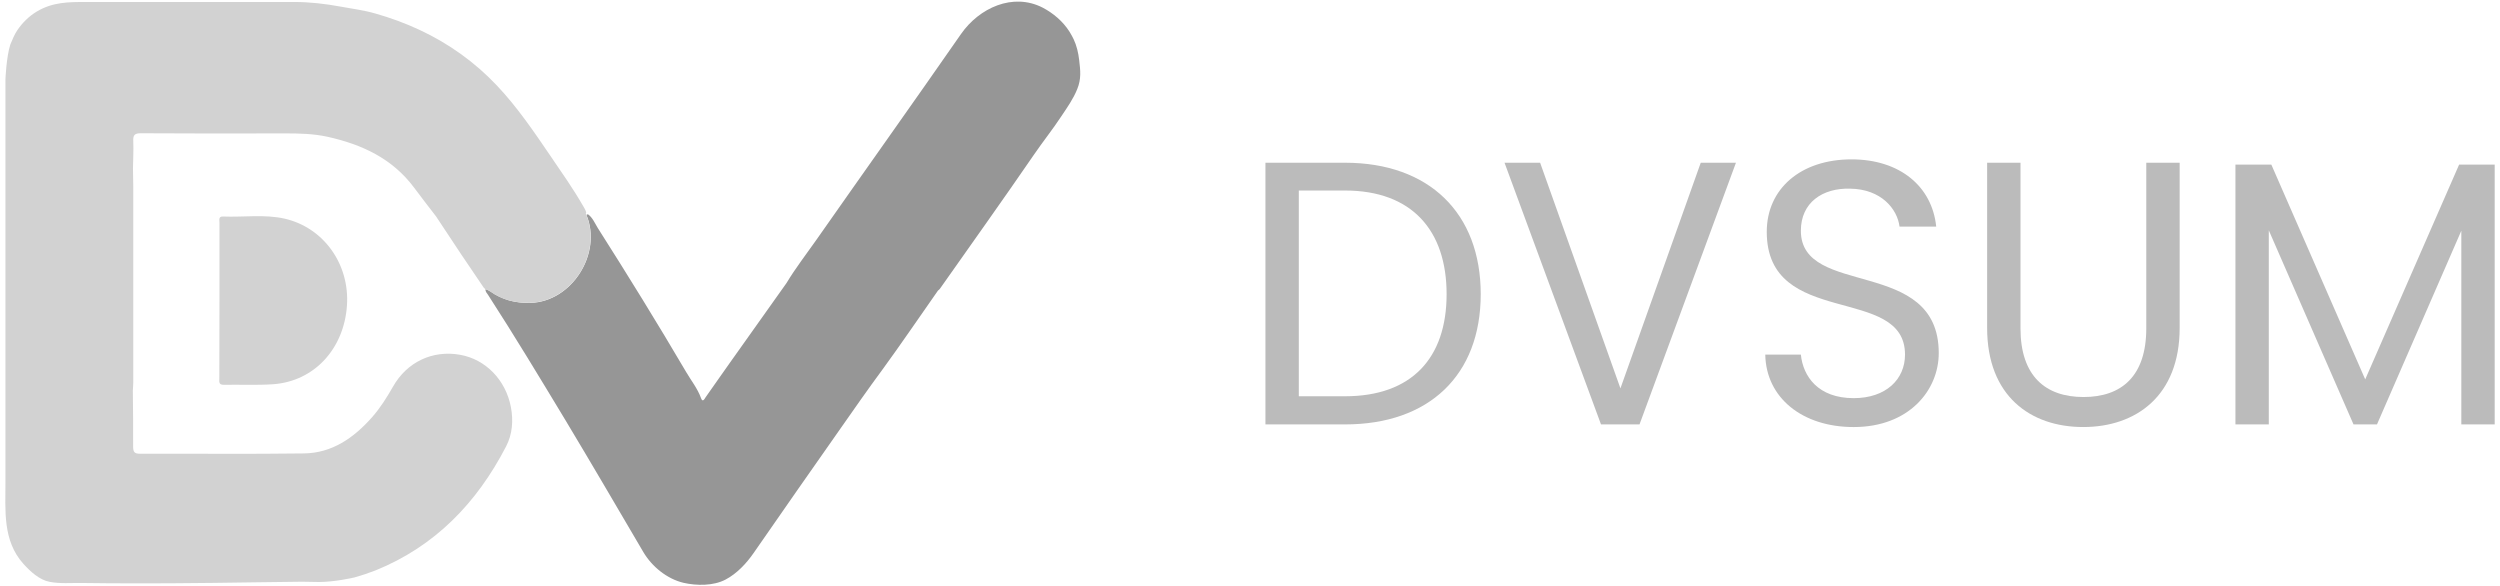
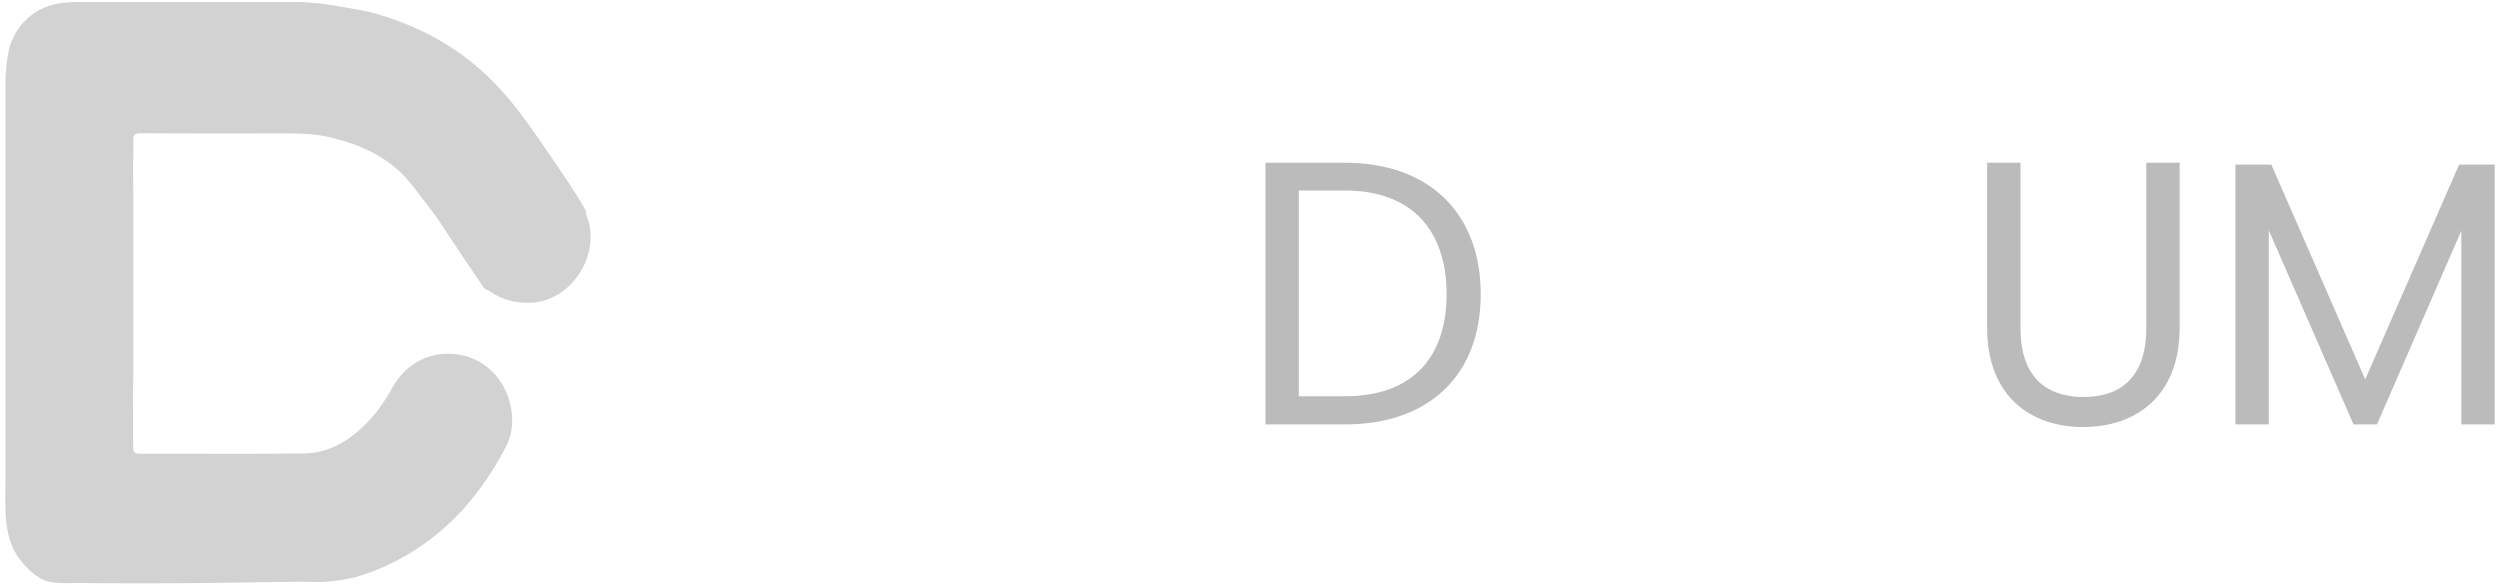
<svg xmlns="http://www.w3.org/2000/svg" width="162" height="38" viewBox="0 0 162 38" fill="none">
-   <path d="M69.295 2.04C68.871 1.379 68.246 0.851 67.569 0.497C65.634 -0.498 63.446 0.516 62.271 2.208C59.17 6.67 56.016 11.095 52.897 15.548C52.245 16.478 51.551 17.369 50.963 18.346C49.743 20.066 48.513 21.794 47.292 23.514C46.767 24.247 46.252 25 45.728 25.736C45.665 25.829 45.538 26.107 45.431 25.81C45.205 25.177 44.789 24.666 44.464 24.109C42.612 20.957 40.694 17.852 38.732 14.767C38.542 14.46 38.407 14.107 38.099 13.884C38.063 13.893 38.027 13.912 38 13.921C39.049 16.413 37.059 19.546 34.392 19.628C33.426 19.656 32.548 19.442 31.753 18.866C31.671 18.81 31.563 18.782 31.464 18.737C31.437 18.894 31.555 18.998 31.626 19.108C33.352 21.777 34.998 24.509 36.644 27.233C38.344 30.06 40.007 32.912 41.679 35.758C42.24 36.716 43.226 37.514 44.291 37.766C45.142 37.961 46.235 37.971 47.022 37.553C47.745 37.171 48.359 36.521 48.83 35.842C50.701 33.136 52.591 30.441 54.48 27.745C55.366 26.48 56.252 25.207 57.174 23.96C58.404 22.277 59.579 20.54 60.781 18.829C60.826 18.793 60.88 18.756 60.908 18.709C62.942 15.818 64.994 12.946 66.992 10.035C67.57 9.19 68.212 8.389 68.781 7.526C69.153 6.967 69.55 6.41 69.803 5.778C70.075 5.118 70.011 4.57 69.929 3.882C69.875 3.418 69.767 2.952 69.568 2.533C69.485 2.365 69.394 2.199 69.295 2.04Z" fill="#969696" />
-   <path d="M14.221 19.487C14.221 17.795 14.221 16.112 14.221 14.421C14.221 14.253 14.149 14.021 14.447 14.03C15.784 14.086 17.132 13.873 18.451 14.17C20.983 14.755 22.664 17.126 22.483 19.795C22.293 22.611 20.358 24.703 17.71 24.898C16.643 24.971 15.577 24.917 14.501 24.935C14.149 24.943 14.212 24.712 14.212 24.497C14.221 22.833 14.221 21.161 14.221 19.487Z" fill="#D2D2D2" />
  <path d="M37.987 13.911C37.979 13.883 37.968 13.846 37.96 13.818C37.815 13.754 37.662 13.726 37.517 13.717C37.671 13.726 37.815 13.754 37.96 13.818L37.987 13.79C37.96 13.613 37.861 13.484 37.779 13.335C37.137 12.22 36.395 11.169 35.673 10.109C34.597 8.53 33.521 6.94 32.202 5.546L32.194 5.537C30.765 4.022 29.065 2.814 27.194 1.94C26.263 1.504 25.295 1.151 24.31 0.872C23.569 0.659 22.809 0.566 22.058 0.426C21.046 0.24 20.061 0.128 19.039 0.128C18.398 0.128 17.756 0.128 17.123 0.128C15.841 0.128 14.565 0.128 13.282 0.128C10.723 0.128 8.165 0.128 5.606 0.128C4.44 0.128 3.419 0.128 2.378 0.751C1.881 1.049 1.448 1.476 1.121 1.96C0.94 2.229 0.805 2.555 0.67 2.881C0.408 3.699 0.353 5.14 0.353 5.14C0.353 5.148 0.353 5.148 0.353 5.159C0.353 6.471 0.353 7.789 0.353 9.101C0.353 11.731 0.353 14.352 0.353 16.983C0.353 17.772 0.353 18.562 0.353 19.343C0.353 21.973 0.353 24.605 0.353 27.235C0.353 28.556 0.353 29.866 0.353 31.186C0.353 33.083 0.163 35.035 1.52 36.541C1.963 37.033 2.56 37.583 3.22 37.704C3.908 37.833 4.585 37.769 5.273 37.777C5.914 37.786 6.547 37.786 7.189 37.797C8.463 37.805 9.748 37.797 11.022 37.797C12.902 37.788 14.792 37.76 16.672 37.732C17.64 37.723 18.607 37.704 19.573 37.695C19.925 37.695 20.297 37.704 20.666 37.714C21.66 37.714 22.863 37.445 22.972 37.417C23.434 37.287 23.885 37.138 24.337 36.961C28.17 35.408 30.892 32.611 32.799 28.92C33.206 28.13 33.27 27.257 33.107 26.383C32.772 24.616 31.462 23.278 29.807 22.989C28.035 22.674 26.373 23.453 25.468 25.052C25.069 25.749 24.645 26.428 24.122 27.022C22.927 28.379 21.509 29.365 19.683 29.382C16.148 29.43 12.604 29.391 9.07 29.402C8.699 29.402 8.627 29.281 8.627 28.927C8.636 27.719 8.619 26.511 8.608 25.311C8.617 25.125 8.636 24.94 8.636 24.763C8.636 20.543 8.636 16.331 8.636 12.111C8.636 11.712 8.627 11.311 8.617 10.911C8.625 10.327 8.661 9.74 8.636 9.155C8.617 8.756 8.718 8.635 9.123 8.635C12.233 8.654 15.351 8.654 18.461 8.644C19.392 8.644 20.324 8.663 21.236 8.866C23.442 9.358 25.413 10.26 26.831 12.156C27.293 12.78 27.772 13.393 28.251 14.016C28.251 14.008 28.259 13.997 28.27 13.988C28.27 13.997 28.261 14.008 28.251 14.016C28.793 14.843 29.344 15.671 29.896 16.498C30.375 17.214 30.863 17.919 31.343 18.636C31.371 18.664 31.407 18.701 31.434 18.729H31.426C31.525 18.765 31.634 18.793 31.715 18.858C32.51 19.425 33.388 19.648 34.354 19.62C37.057 19.545 39.036 16.412 37.987 13.911Z" fill="#D2D2D2" />
  <path d="M95.951 19.061C95.951 24.315 92.599 27.502 87.157 27.502H82V10.545H87.157C92.599 10.545 95.951 13.806 95.951 19.061ZM87.157 25.678C91.483 25.678 93.74 23.197 93.74 19.061C93.74 14.924 91.483 12.346 87.157 12.346H84.163V25.678H87.157Z" fill="#BBBBBB" />
-   <path d="M110.208 10.546H112.489L106.24 27.502H103.745L97.494 10.546H99.8L105.004 25.166L110.208 10.546Z" fill="#BBBBBB" />
-   <path d="M120.117 27.673C116.79 27.673 114.437 25.775 114.39 22.978H116.696C116.838 24.389 117.812 25.8 120.118 25.8C122.209 25.8 123.445 24.584 123.445 22.978C123.445 18.404 114.486 21.323 114.486 15.023C114.486 12.225 116.696 10.327 119.976 10.327C123.137 10.327 125.204 12.103 125.466 14.682H123.089C122.946 13.539 121.901 12.249 119.88 12.225C118.098 12.176 116.696 13.126 116.696 14.95C116.696 19.329 125.631 16.604 125.631 22.88C125.63 25.289 123.705 27.673 120.117 27.673Z" fill="#BBBBBB" />
  <path d="M128.766 10.546H130.928V21.275C130.928 24.389 132.568 25.727 135.015 25.727C137.463 25.727 139.079 24.389 139.079 21.275V10.546H141.242V21.25C141.242 25.653 138.413 27.672 134.992 27.672C131.57 27.672 128.766 25.654 128.766 21.25V10.546Z" fill="#BBBBBB" />
  <path d="M144.854 10.668H147.183L153.266 24.584L159.35 10.668H161.656V27.503H159.494V14.95L154.028 27.503H152.508L147.018 14.926V27.503H144.856V10.668H144.854Z" fill="#BBBBBB" />
</svg>